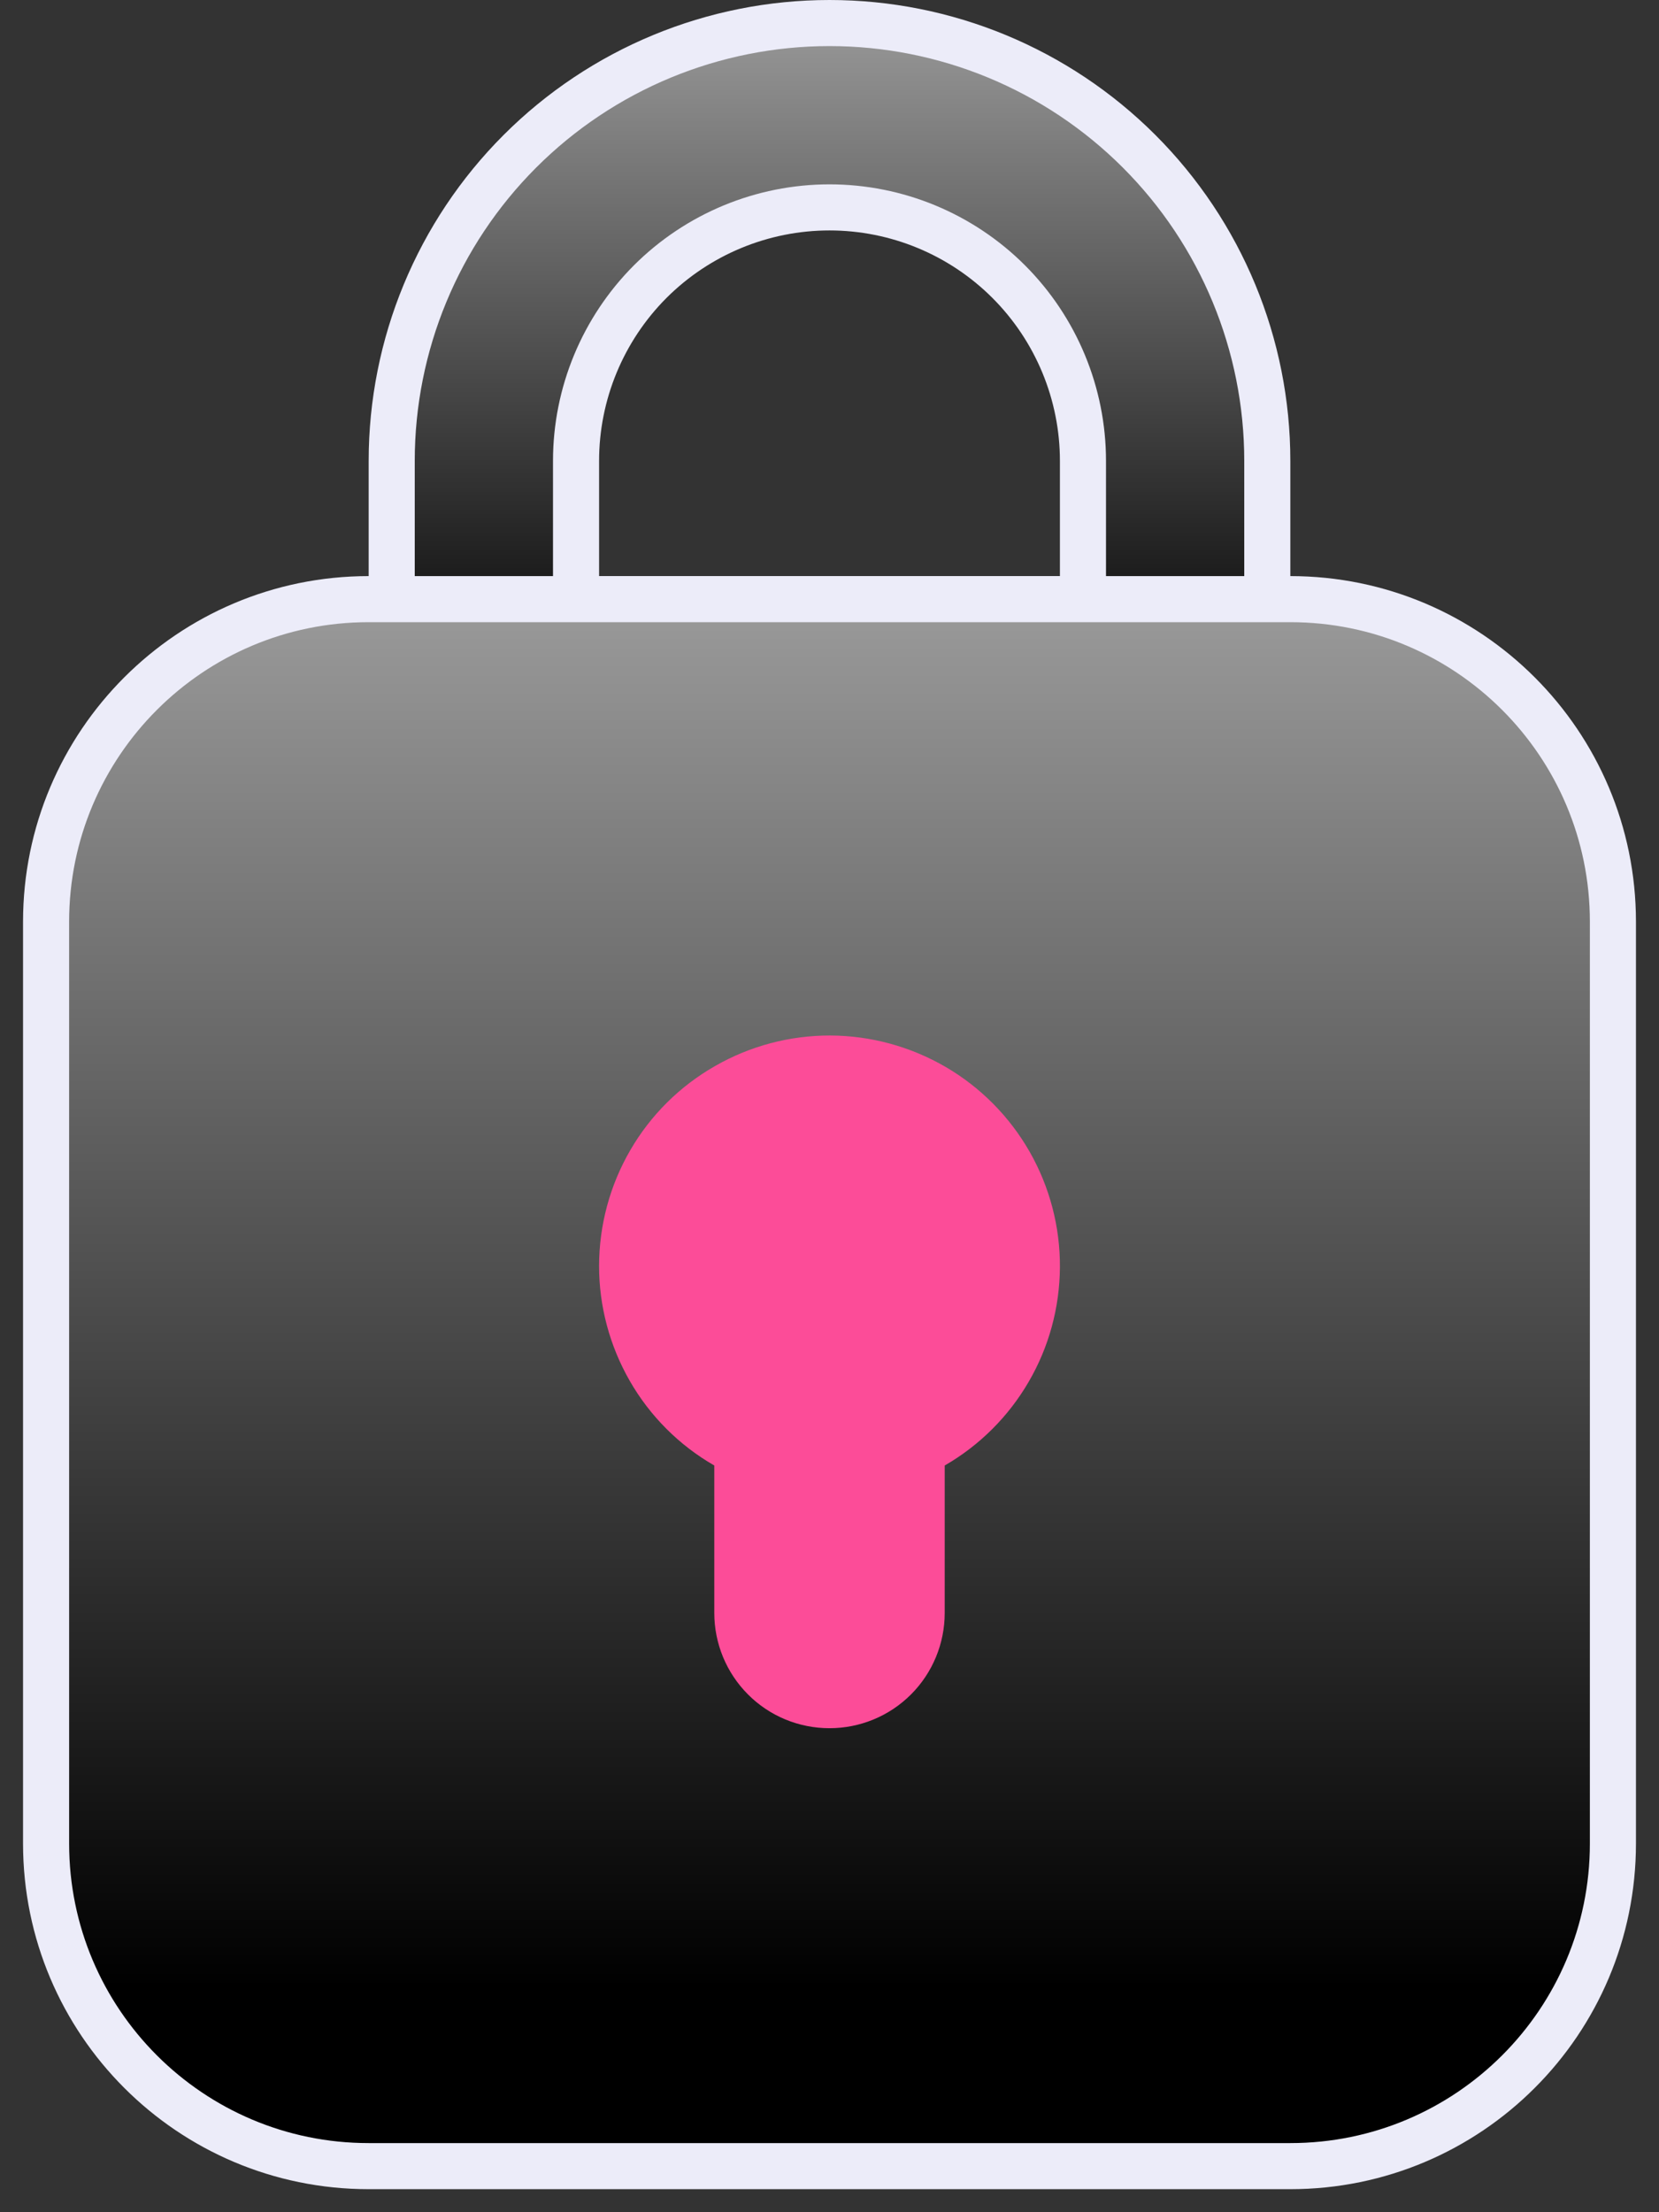
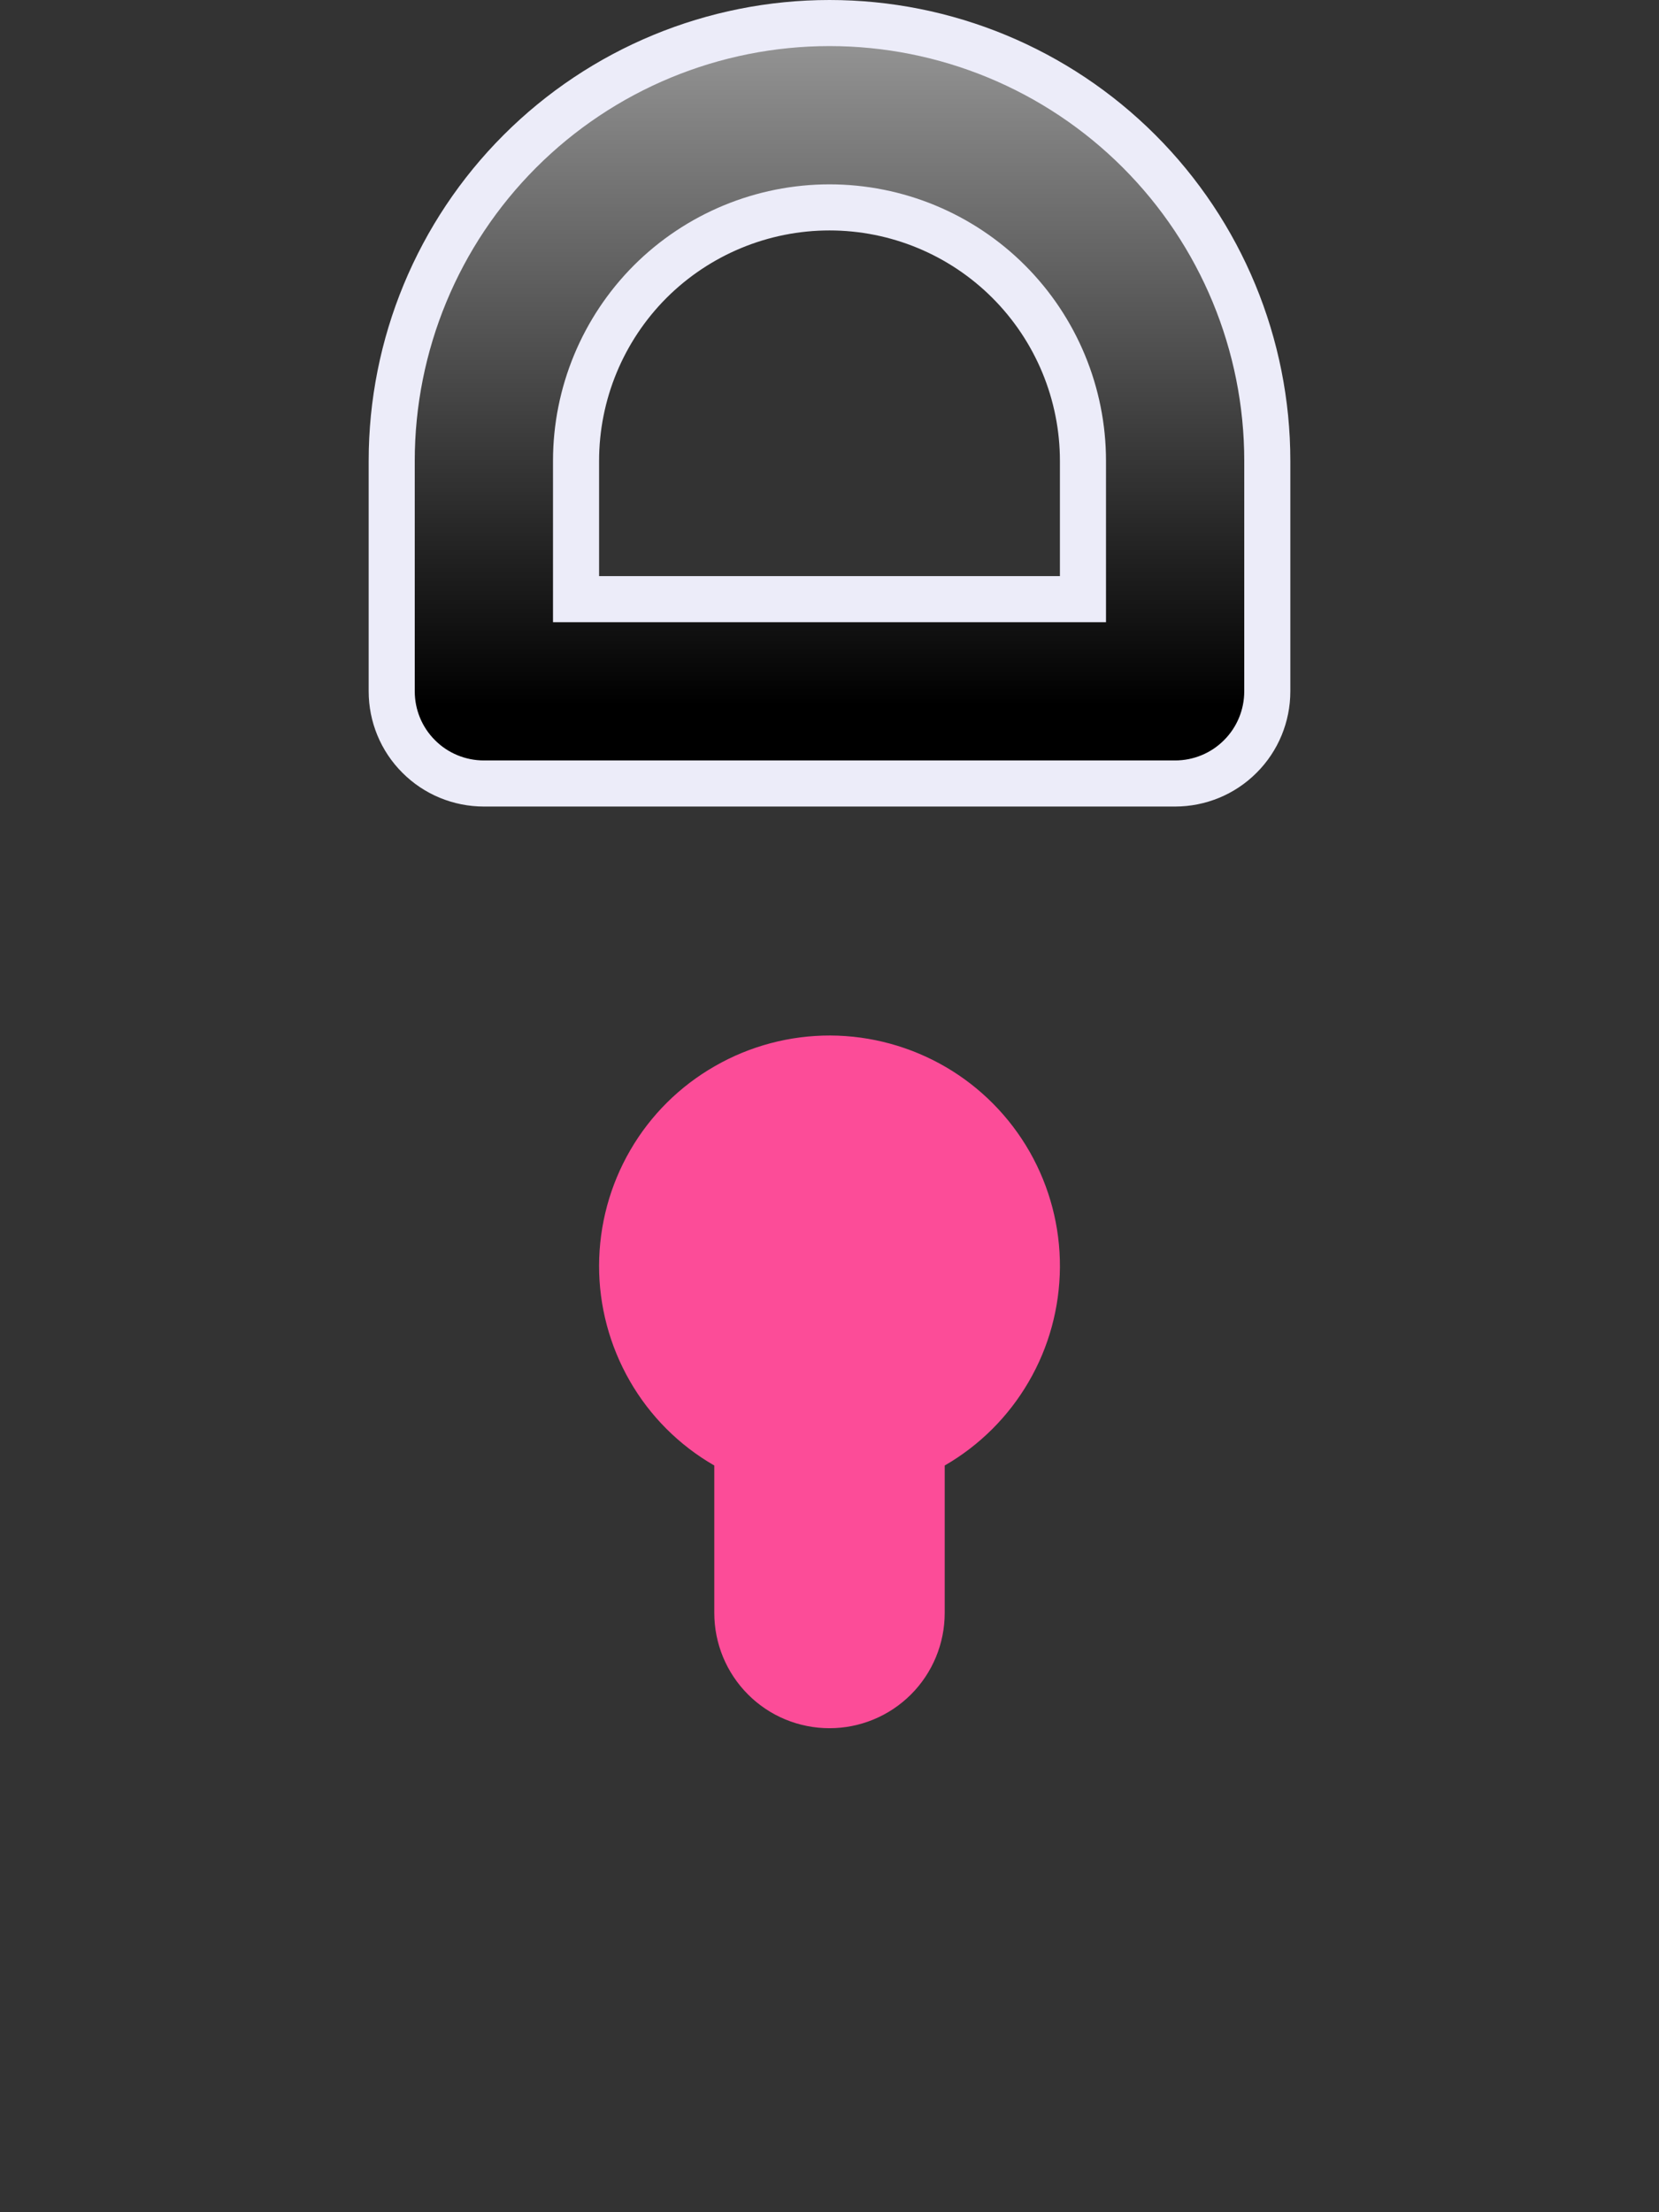
<svg xmlns="http://www.w3.org/2000/svg" width="18" height="24" viewBox="0 0 18 24" fill="none">
  <rect x="0" y="0" width="18" height="24" fill="#333333" stroke="none" />
  <path d="M6.25 6.25V6.5H6.5H11.5H11.75V6.25V5C11.75 4.271 11.46 3.571 10.944 3.055C10.429 2.54 9.729 2.25 9 2.25C8.271 2.25 7.571 2.54 7.055 3.055C6.54 3.571 6.25 4.271 6.25 5V6.25ZM12.75 8.5H5.25C4.985 8.5 4.73 8.395 4.543 8.207C4.355 8.02 4.25 7.765 4.25 7.5V5C4.25 3.74 4.75 2.532 5.641 1.641C6.532 0.75 7.74 0.25 9 0.25C10.26 0.25 11.468 0.75 12.359 1.641C13.25 2.532 13.75 3.74 13.75 5V7.5C13.75 7.765 13.645 8.02 13.457 8.207C13.27 8.395 13.015 8.5 12.75 8.5Z" fill="url(#paint0_linear_29024_11850)" stroke="#ECECF9" stroke-width="0.5" />
-   <path d="M4 6.5H14C15.933 6.5 17.5 8.067 17.5 10V20C17.5 21.933 15.933 23.5 14 23.5H4C2.067 23.5 0.5 21.933 0.5 20V10C0.5 8.067 2.067 6.5 4 6.5Z" fill="url(#paint1_linear_29024_11850)" stroke="#ECECF9" stroke-width="0.5" />
  <path d="M11.5 13.749C11.503 13.31 11.389 12.877 11.172 12.496C10.954 12.114 10.639 11.796 10.26 11.575C9.88 11.354 9.449 11.236 9.009 11.234C8.57 11.233 8.138 11.347 7.757 11.566C7.375 11.784 7.058 12.099 6.838 12.479C6.617 12.86 6.501 13.291 6.5 13.731C6.499 14.17 6.615 14.602 6.834 14.983C7.053 15.364 7.369 15.68 7.75 15.899V17.499C7.75 17.831 7.882 18.149 8.116 18.383C8.35 18.618 8.668 18.749 9 18.749C9.331 18.749 9.649 18.618 9.884 18.383C10.118 18.149 10.25 17.831 10.25 17.499V15.899C10.628 15.681 10.942 15.368 11.161 14.991C11.381 14.614 11.497 14.186 11.5 13.749Z" fill="#FC4C98" />
  <defs>
    <linearGradient id="paint0_linear_29024_11850" x1="9" y1="-1.641" x2="9" y2="7.656" gradientUnits="userSpaceOnUse">
      <stop stop-color="#BEBEBE" />
      <stop offset="1" />
    </linearGradient>
    <linearGradient id="paint1_linear_29024_11850" x1="9" y1="2.969" x2="9" y2="21.562" gradientUnits="userSpaceOnUse">
      <stop stop-color="#BEBEBE" />
      <stop offset="1" />
    </linearGradient>
  </defs>
</svg>